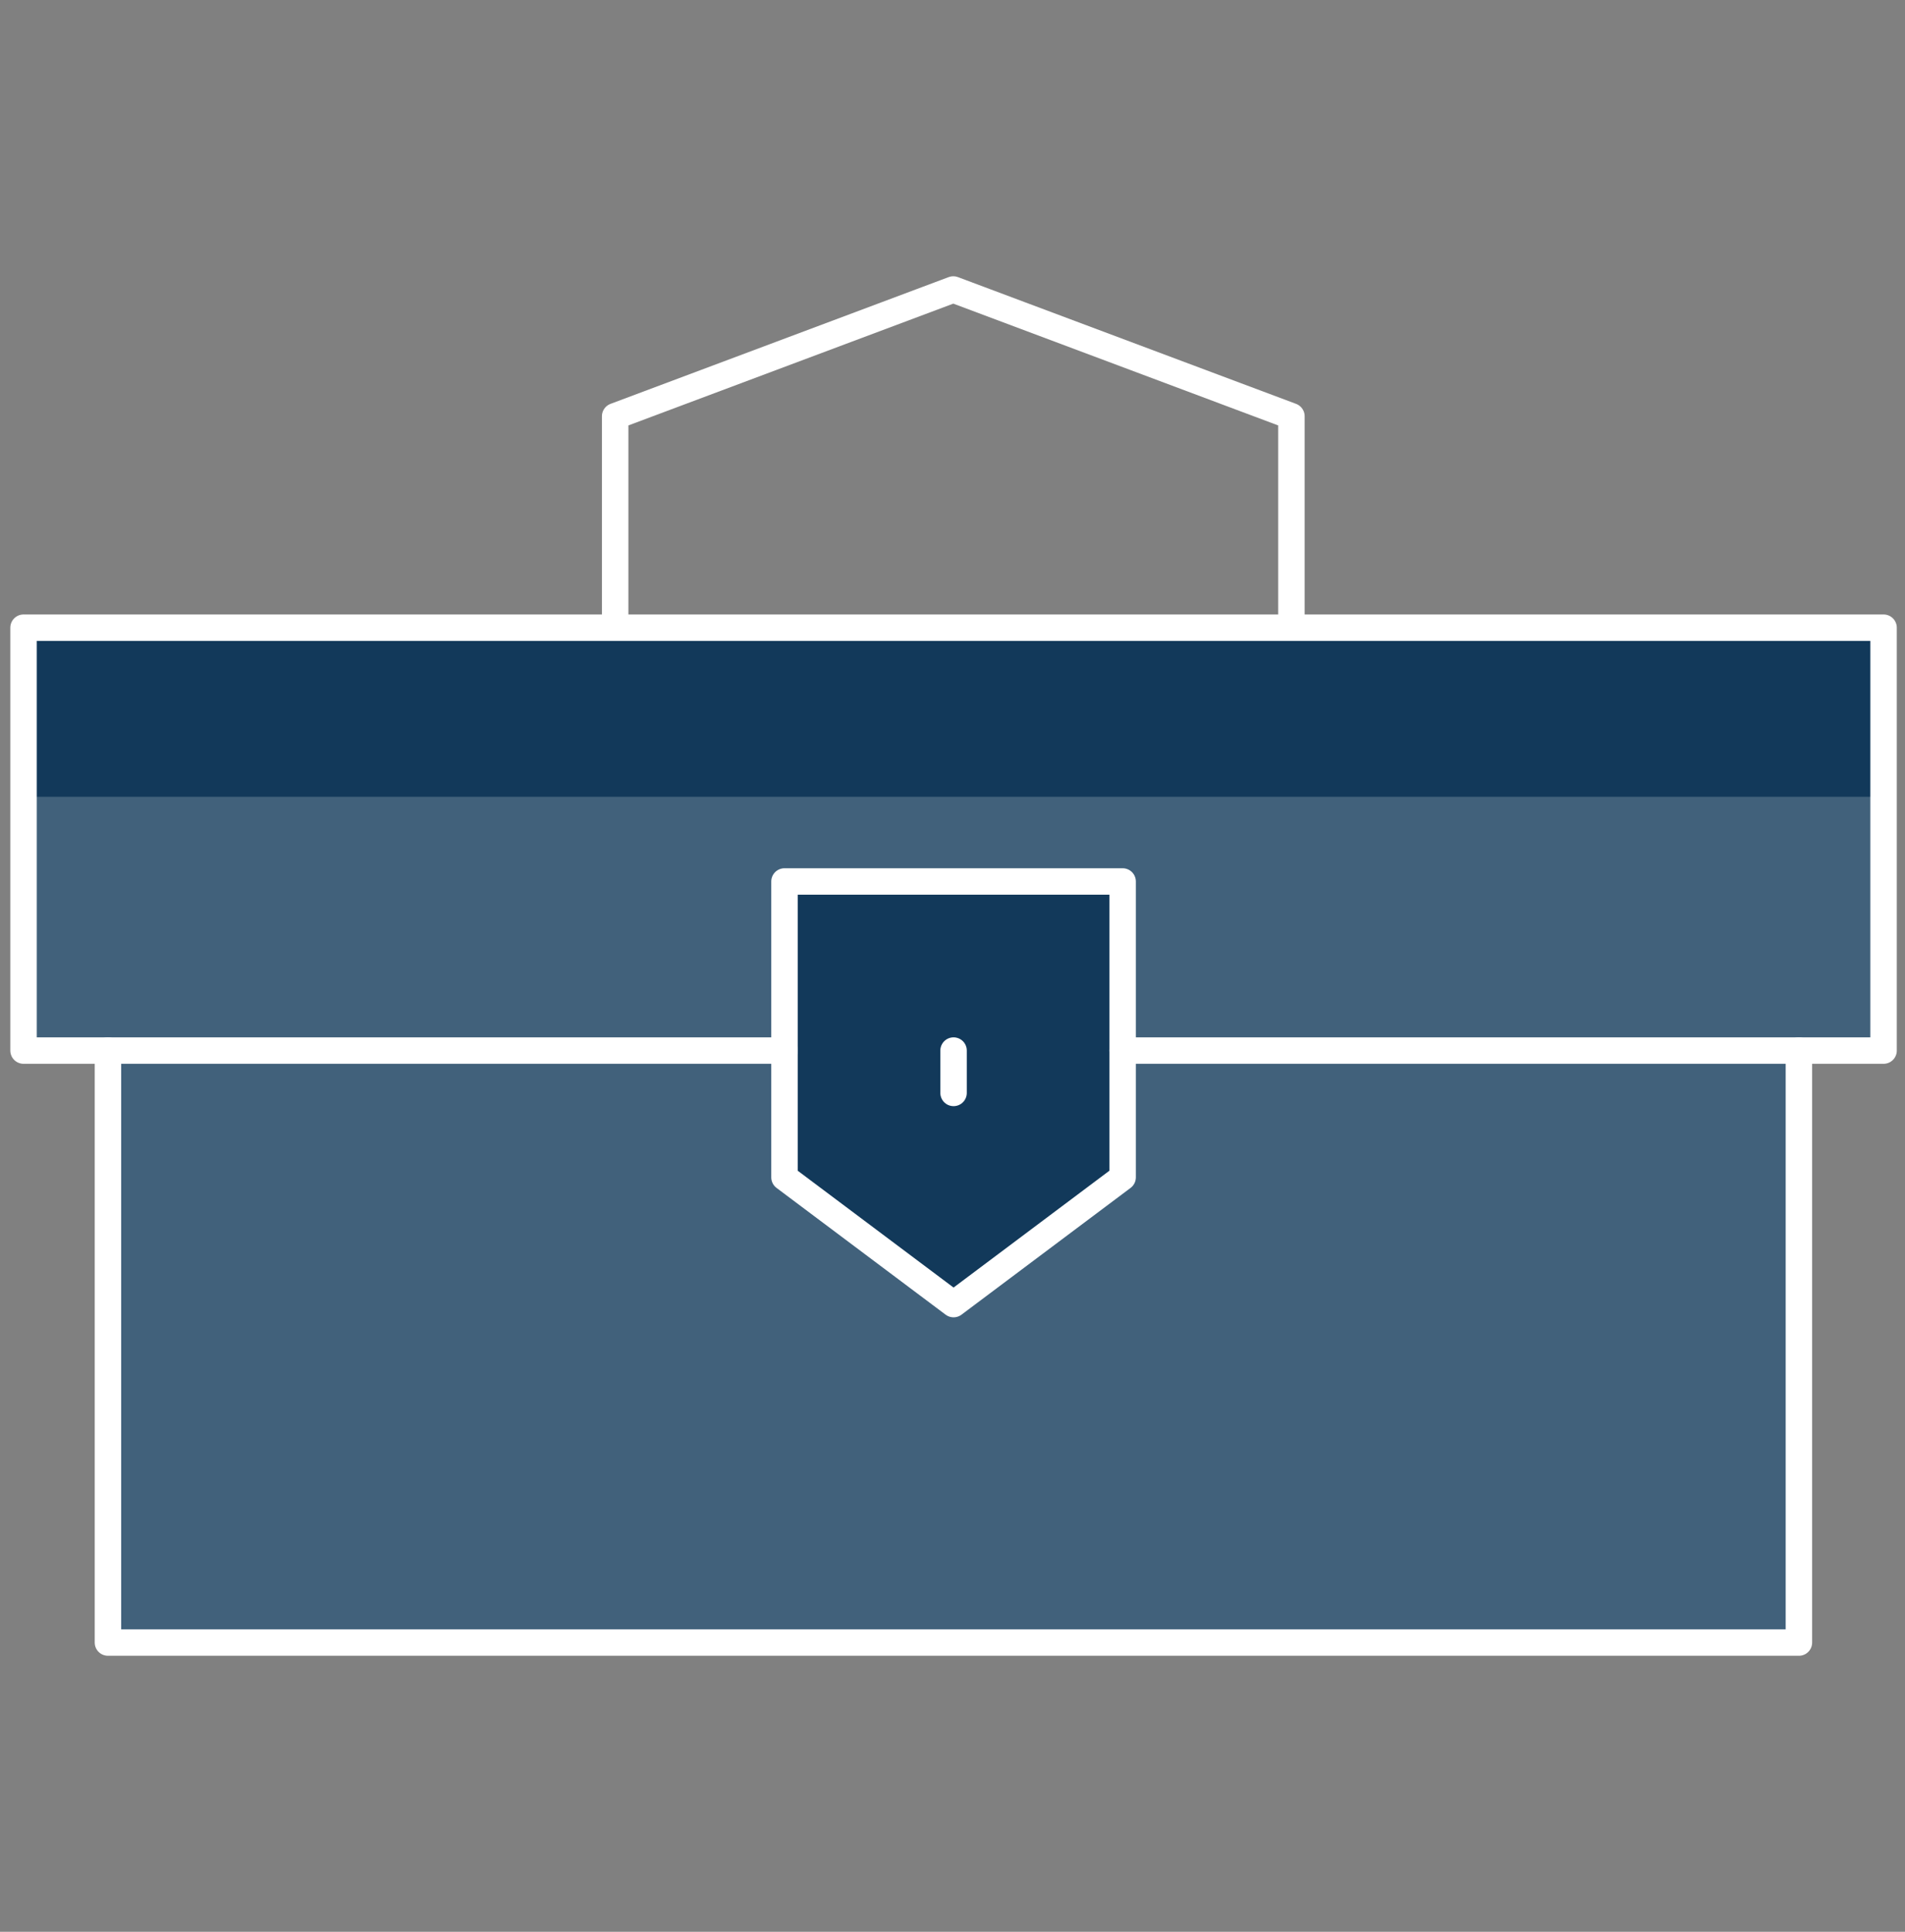
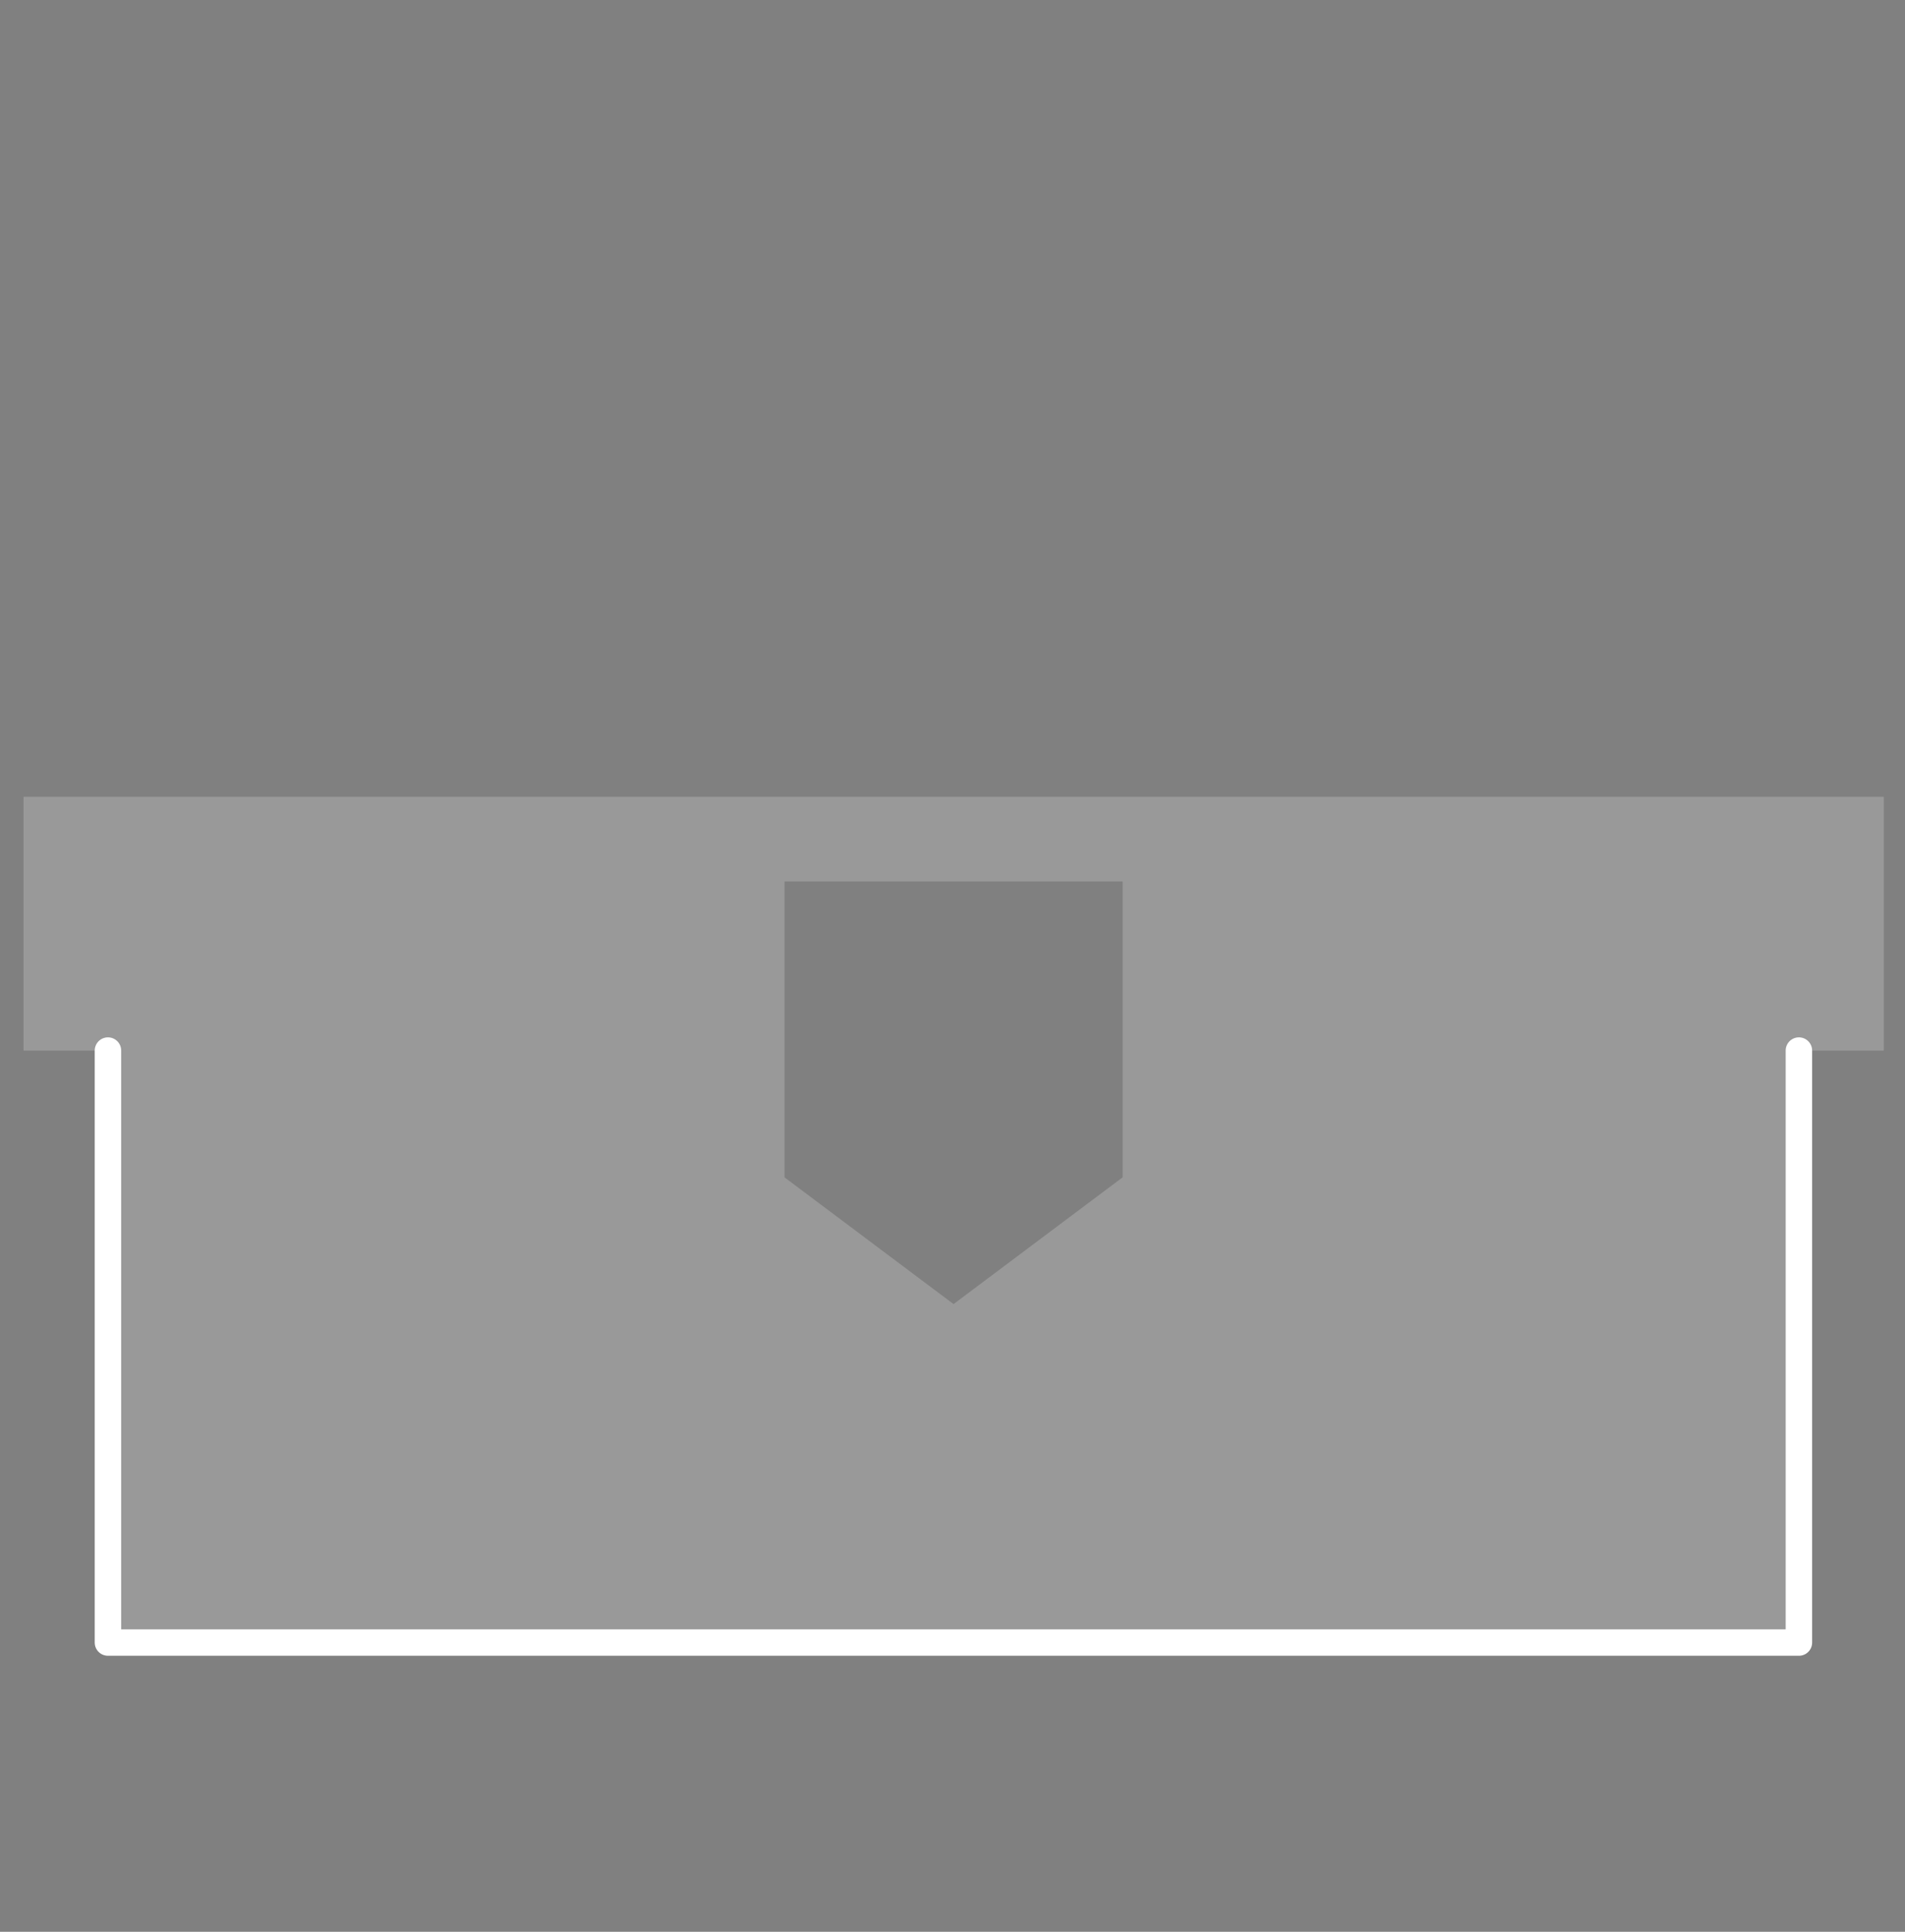
<svg xmlns="http://www.w3.org/2000/svg" id="Subcontractors" viewBox="0 0 72 73">
  <rect x="0" y="0" width="72" height="73" fill="#808080" stroke="none" />
  <defs>
    <style>
      .cls-1 {
        fill: none;
        stroke: #fff;
        stroke-linecap: round;
        stroke-linejoin: round;
      }

      .cls-2 {
        fill: #12395a;
      }

      .cls-2, .cls-3 {
        stroke-width: 0px;
      }

      .cls-3 {
        fill: #fff;
        opacity: .2;
      }
    </style>
  </defs>
-   <path class="cls-2" d="M.89,23.72v15.98h3.2v22.37h63.91v-22.37h3.2v-15.98H.89Z" />
  <path class="cls-3" d="M.89,30.11v9.59h3.2v22.37h63.91v-22.37h3.2v-9.59H.89ZM42.43,44.49l-6.39,4.79-6.39-4.79v-11.18h12.78v11.18Z" />
  <path class="cls-1" d="M67.99,39.7v22.37H4.08v-22.37" />
-   <path class="cls-1" d="M42.43,44.49l-6.39,4.79-6.39-4.79v-11.18h12.78v11.18Z" />
-   <path class="cls-1" d="M23.25,23.72v-7.99l12.78-4.79,12.78,4.79v7.99" />
-   <path class="cls-1" d="M36.04,39.7v1.6" />
-   <path class="cls-1" d="M29.65,39.7H.89v-15.98h70.3v15.98h-28.76" />
</svg>